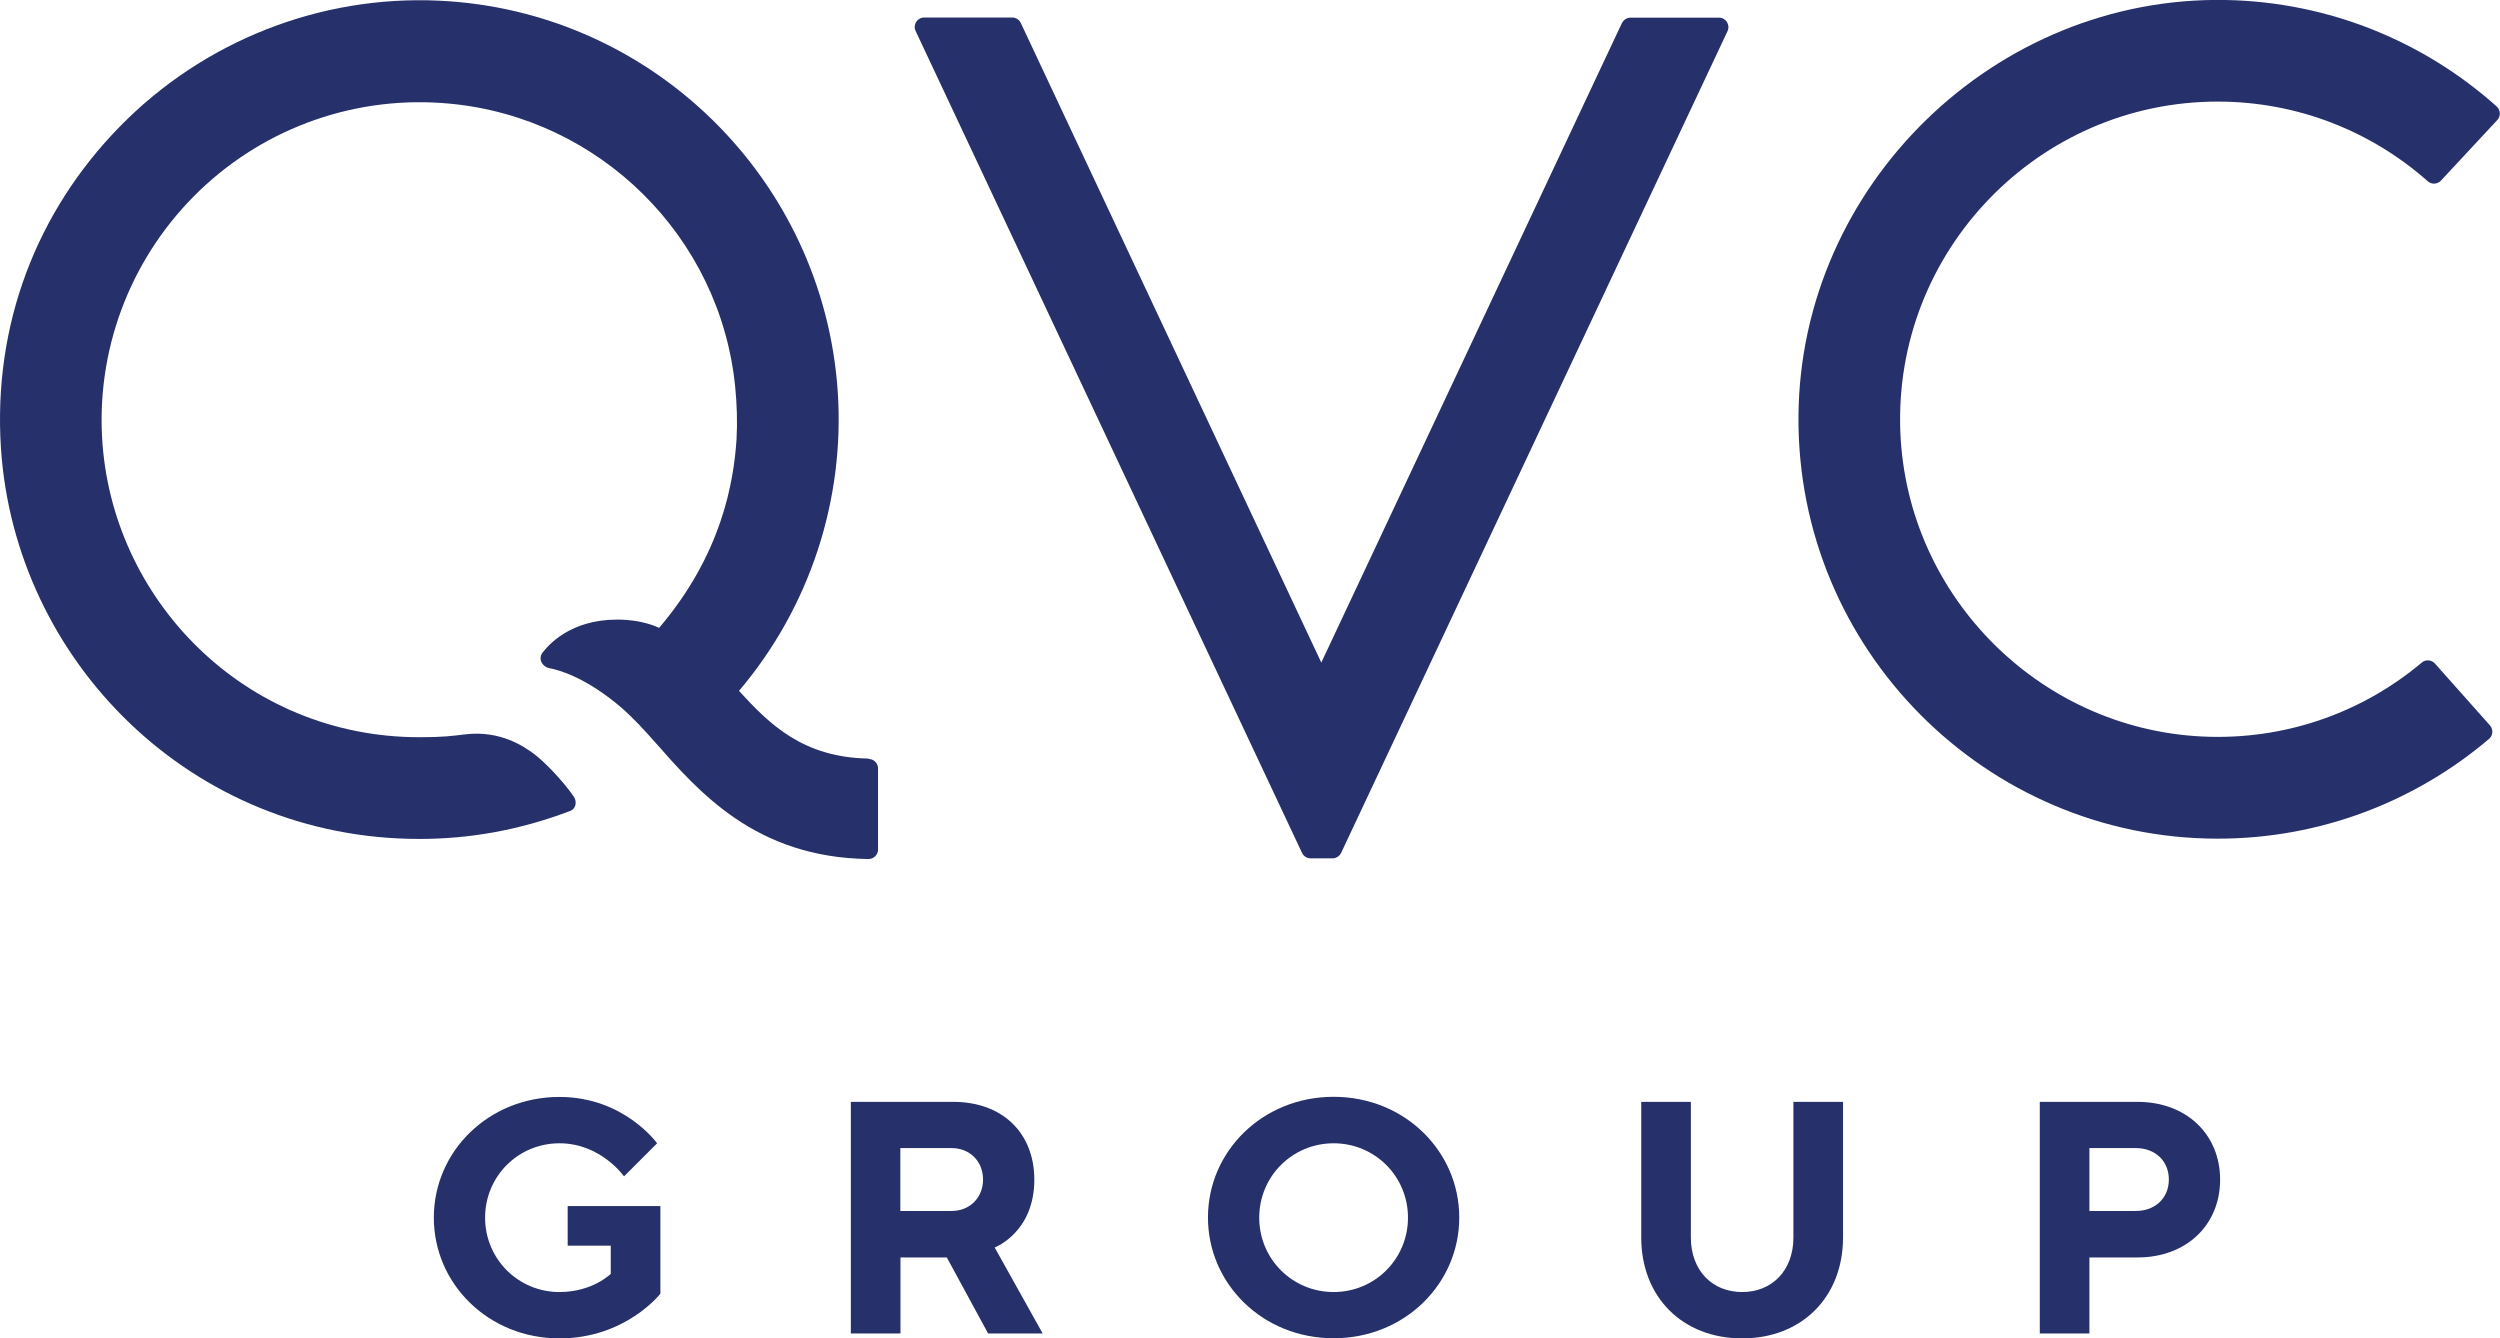
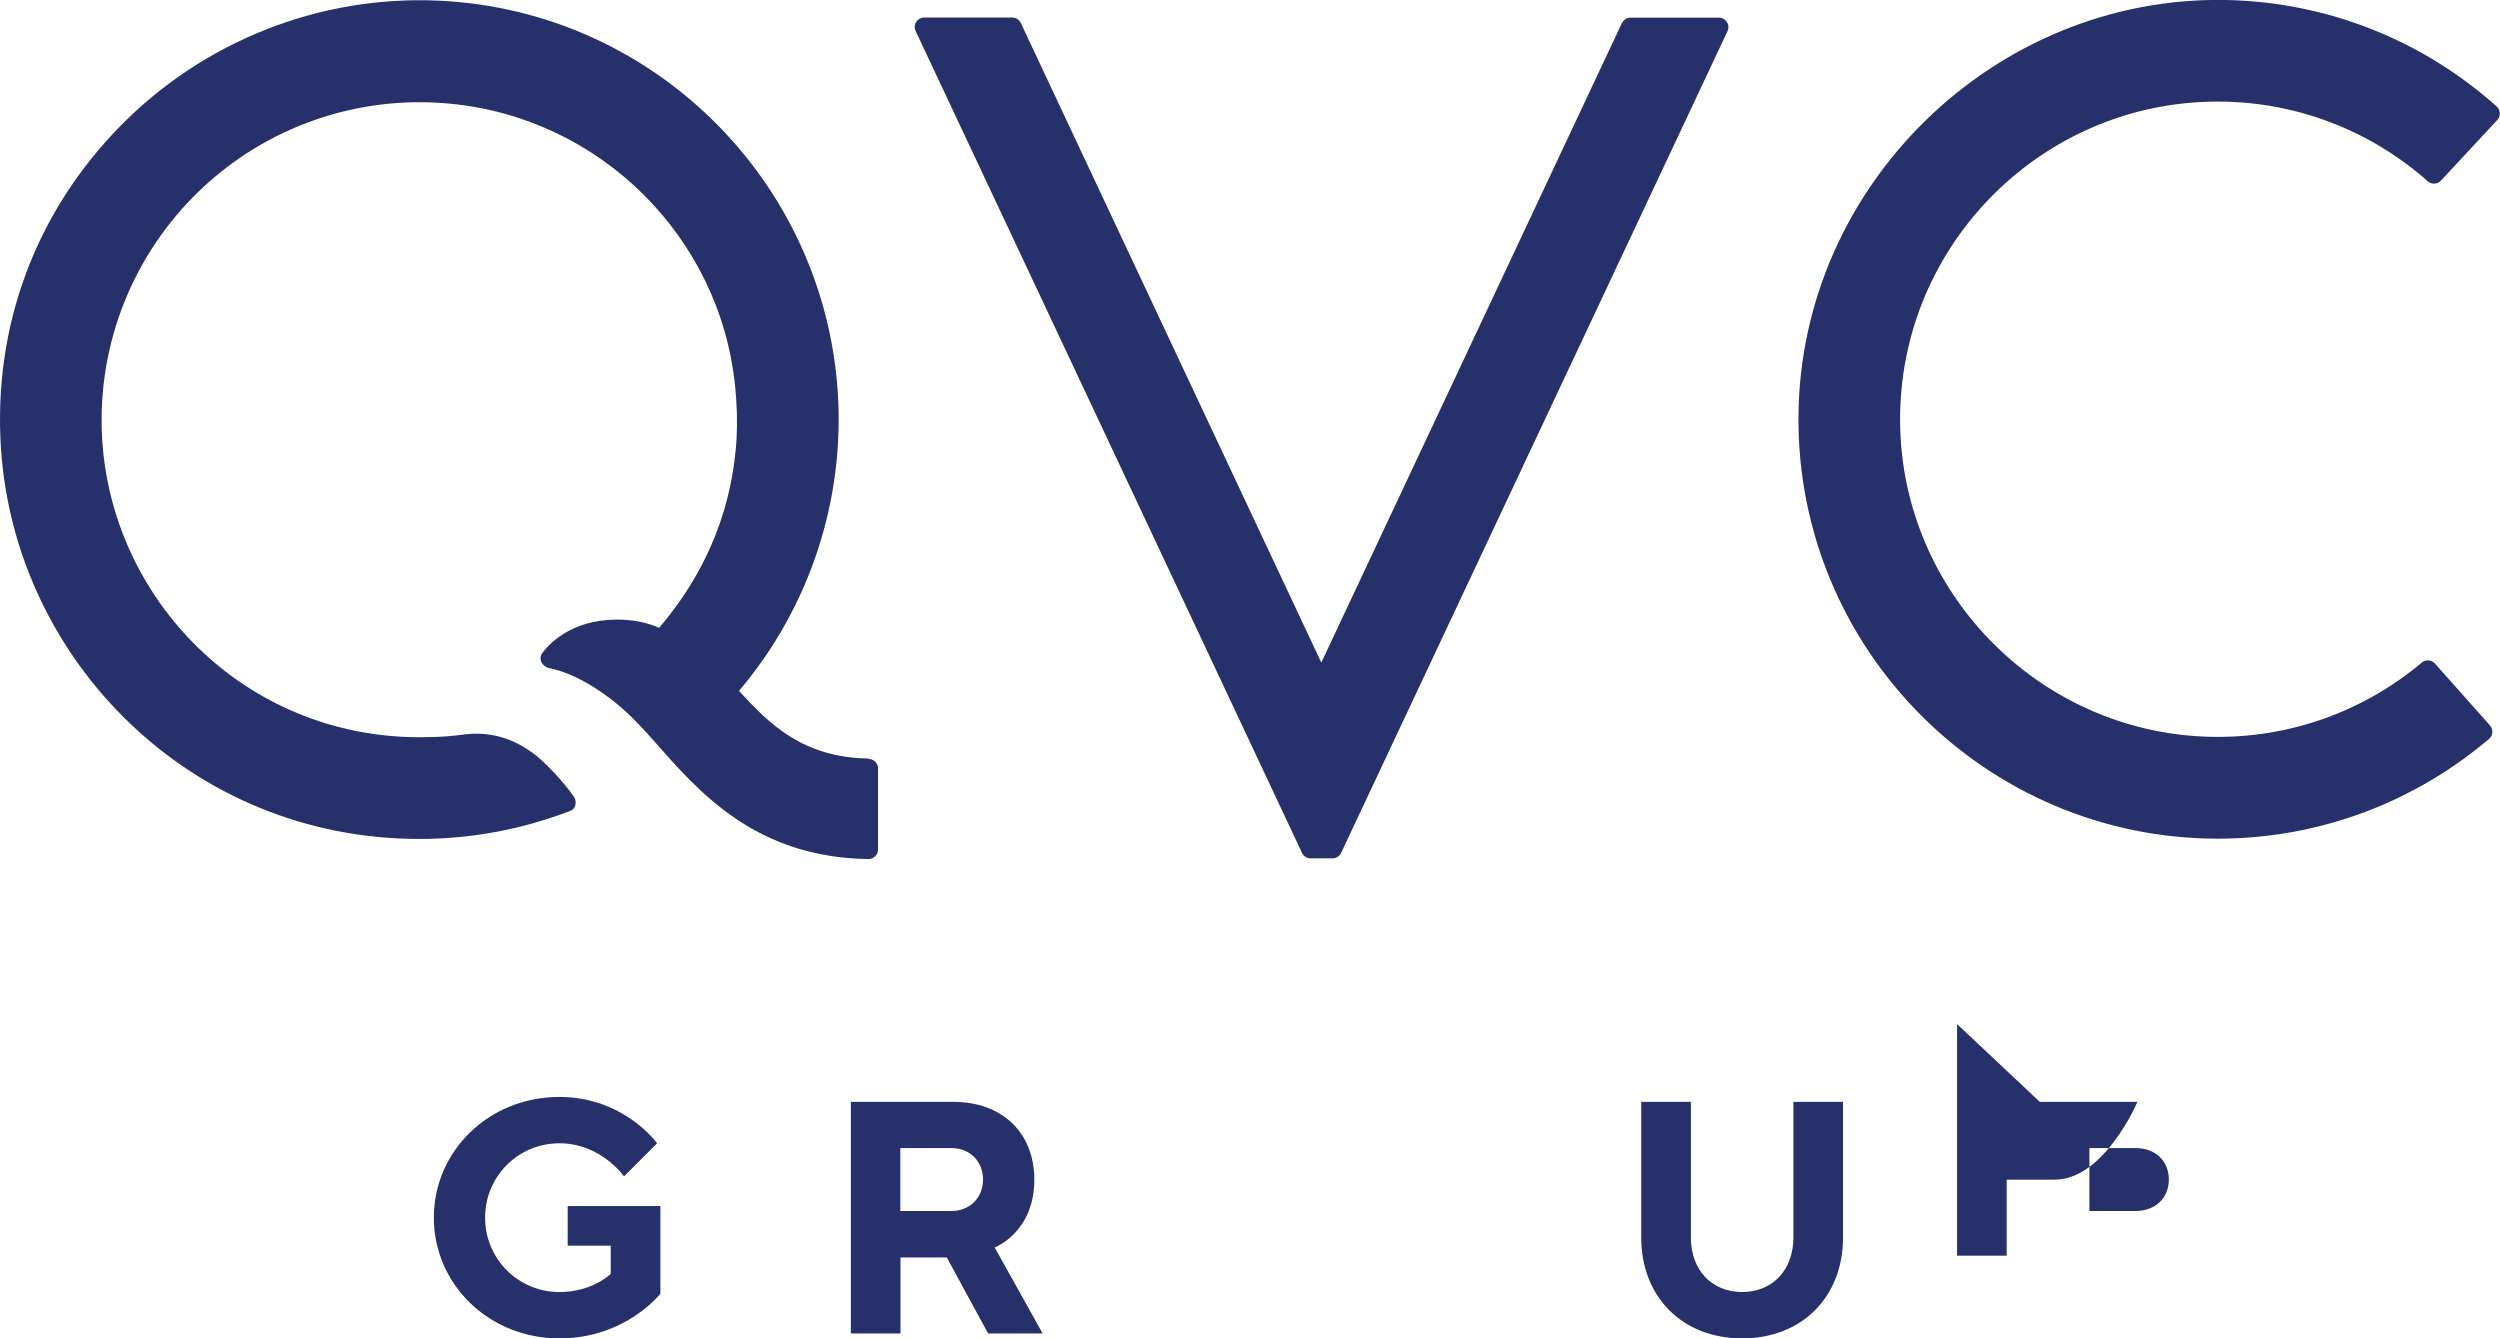
<svg xmlns="http://www.w3.org/2000/svg" id="Layer_1" data-name="Layer 1" viewBox="0 0 182.85 97.89">
  <defs>
    <style>
      .cls-1 {
        fill: #26306b;
      }
    </style>
  </defs>
  <g>
    <path class="cls-1" d="M63.52,55.48c-4.8-.08-7.24-2.51-9.47-4.95,5.19-6.11,7.76-14.03,7.22-21.92C60.21,13.12,47.68.77,32.11.05,23.39-.36,14.88,3.01,8.77,9.25,2.66,15.49-.52,23.78.07,32.79c1.03,15.56,13.94,28.58,30.61,28.57,3.61,0,7.27-.62,11.03-2.05.47-.19.47-.75.26-1.04-.76-1.12-2.21-2.63-2.98-3.18-.64-.45-2.34-1.69-4.97-1.38-.97.12-1.6.21-3.35.21-12.77,0-22.61-10.08-23.21-22.04-.34-6.74,2.28-13.29,7.16-17.96,4.87-4.66,11.53-6.98,18.27-6.34,11,1.03,19.79,9.75,20.88,20.7.13,1.3.17,2.58.1,3.86-.21,3.13-1.08,8.4-5.66,13.78-.85-.39-1.81-.54-2.41-.58-3.66-.25-5.49,1.58-6.11,2.38-.36.46-.04,1.04.49,1.15.71.13,2.7.68,5.31,2.92.83.73,1.64,1.61,2.4,2.47,3.21,3.64,7.35,8.46,15.63,8.57h0c.38,0,.7-.31.7-.69v-5.94c0-.38-.31-.69-.69-.69h0Z" />
    <path class="cls-1" d="M118.63,1.68l-21.99,46.78L74.66,1.68c-.11-.24-.36-.4-.63-.4h-6.43c-.51,0-.85.53-.63.99l28.26,60.11c.11.24.36.4.63.4h1.6c.27,0,.51-.16.63-.4L126.35,2.28c.22-.46-.12-.99-.63-.99h-6.46c-.27,0-.51.16-.63.4" />
    <path class="cls-1" d="M177.13,48.46c-4.16,3.5-9.57,5.56-15.45,5.43-12.21-.27-22.21-10.1-22.69-22.31-.51-13.22,10.1-24.15,23.21-24.15,5.89,0,11.27,2.2,15.37,5.83.28.25.71.22.96-.05l4.12-4.43c.27-.29.24-.74-.05-1C177.33,3.07,170.4.15,162.81,0c-16.89-.32-31.14,13.54-31.27,30.43-.13,17.02,13.68,30.91,30.67,30.91,7.55,0,14.48-2.75,19.83-7.29.3-.25.34-.7.07-1l-4.02-4.52c-.25-.28-.68-.31-.96-.07" />
  </g>
  <g>
    <path class="cls-1" d="M41.53,88.21h6.77v6.41s-2.54,3.27-7.38,3.27c-5.2,0-9.19-3.99-9.19-8.83s3.99-8.83,9.19-8.83c4.72,0,7.14,3.39,7.14,3.39l-2.42,2.42s-1.69-2.42-4.72-2.42-5.44,2.42-5.44,5.44,2.42,5.44,5.44,5.44c2.42,0,3.75-1.33,3.75-1.33v-2.06h-3.15v-2.9Z" />
    <path class="cls-1" d="M62.22,80.59h7.5c3.63,0,5.93,2.3,5.93,5.69,0,3.87-2.9,4.96-2.9,4.96l3.51,6.29h-3.99l-3.02-5.56h-3.39v5.56h-3.63v-16.94ZM69.6,88.57c1.33,0,2.3-.97,2.3-2.3s-.97-2.3-2.3-2.3h-3.75v4.6h3.75Z" />
-     <path class="cls-1" d="M97.54,80.22c5.2,0,9.19,3.99,9.19,8.83s-3.99,8.83-9.19,8.83-9.19-3.99-9.19-8.83,3.99-8.83,9.19-8.83ZM97.54,94.5c3.02,0,5.44-2.42,5.44-5.44s-2.42-5.44-5.44-5.44-5.44,2.42-5.44,5.44,2.42,5.44,5.44,5.44Z" />
    <path class="cls-1" d="M120.04,80.59h3.63v9.92c0,2.42,1.57,3.99,3.75,3.99s3.75-1.57,3.75-3.99v-9.92h3.63v9.92c0,4.36-3.02,7.38-7.38,7.38s-7.38-3.02-7.38-7.38v-9.92Z" />
-     <path class="cls-1" d="M149.19,80.59h7.14c3.63,0,6.05,2.42,6.05,5.69s-2.42,5.69-6.05,5.69h-3.51v5.56h-3.63v-16.94ZM156.21,88.57c1.45,0,2.42-.97,2.42-2.3s-.97-2.3-2.42-2.3h-3.39v4.6h3.39Z" />
+     <path class="cls-1" d="M149.19,80.59h7.14s-2.42,5.69-6.05,5.69h-3.51v5.56h-3.63v-16.94ZM156.21,88.57c1.45,0,2.42-.97,2.42-2.3s-.97-2.3-2.42-2.3h-3.39v4.6h3.39Z" />
  </g>
</svg>